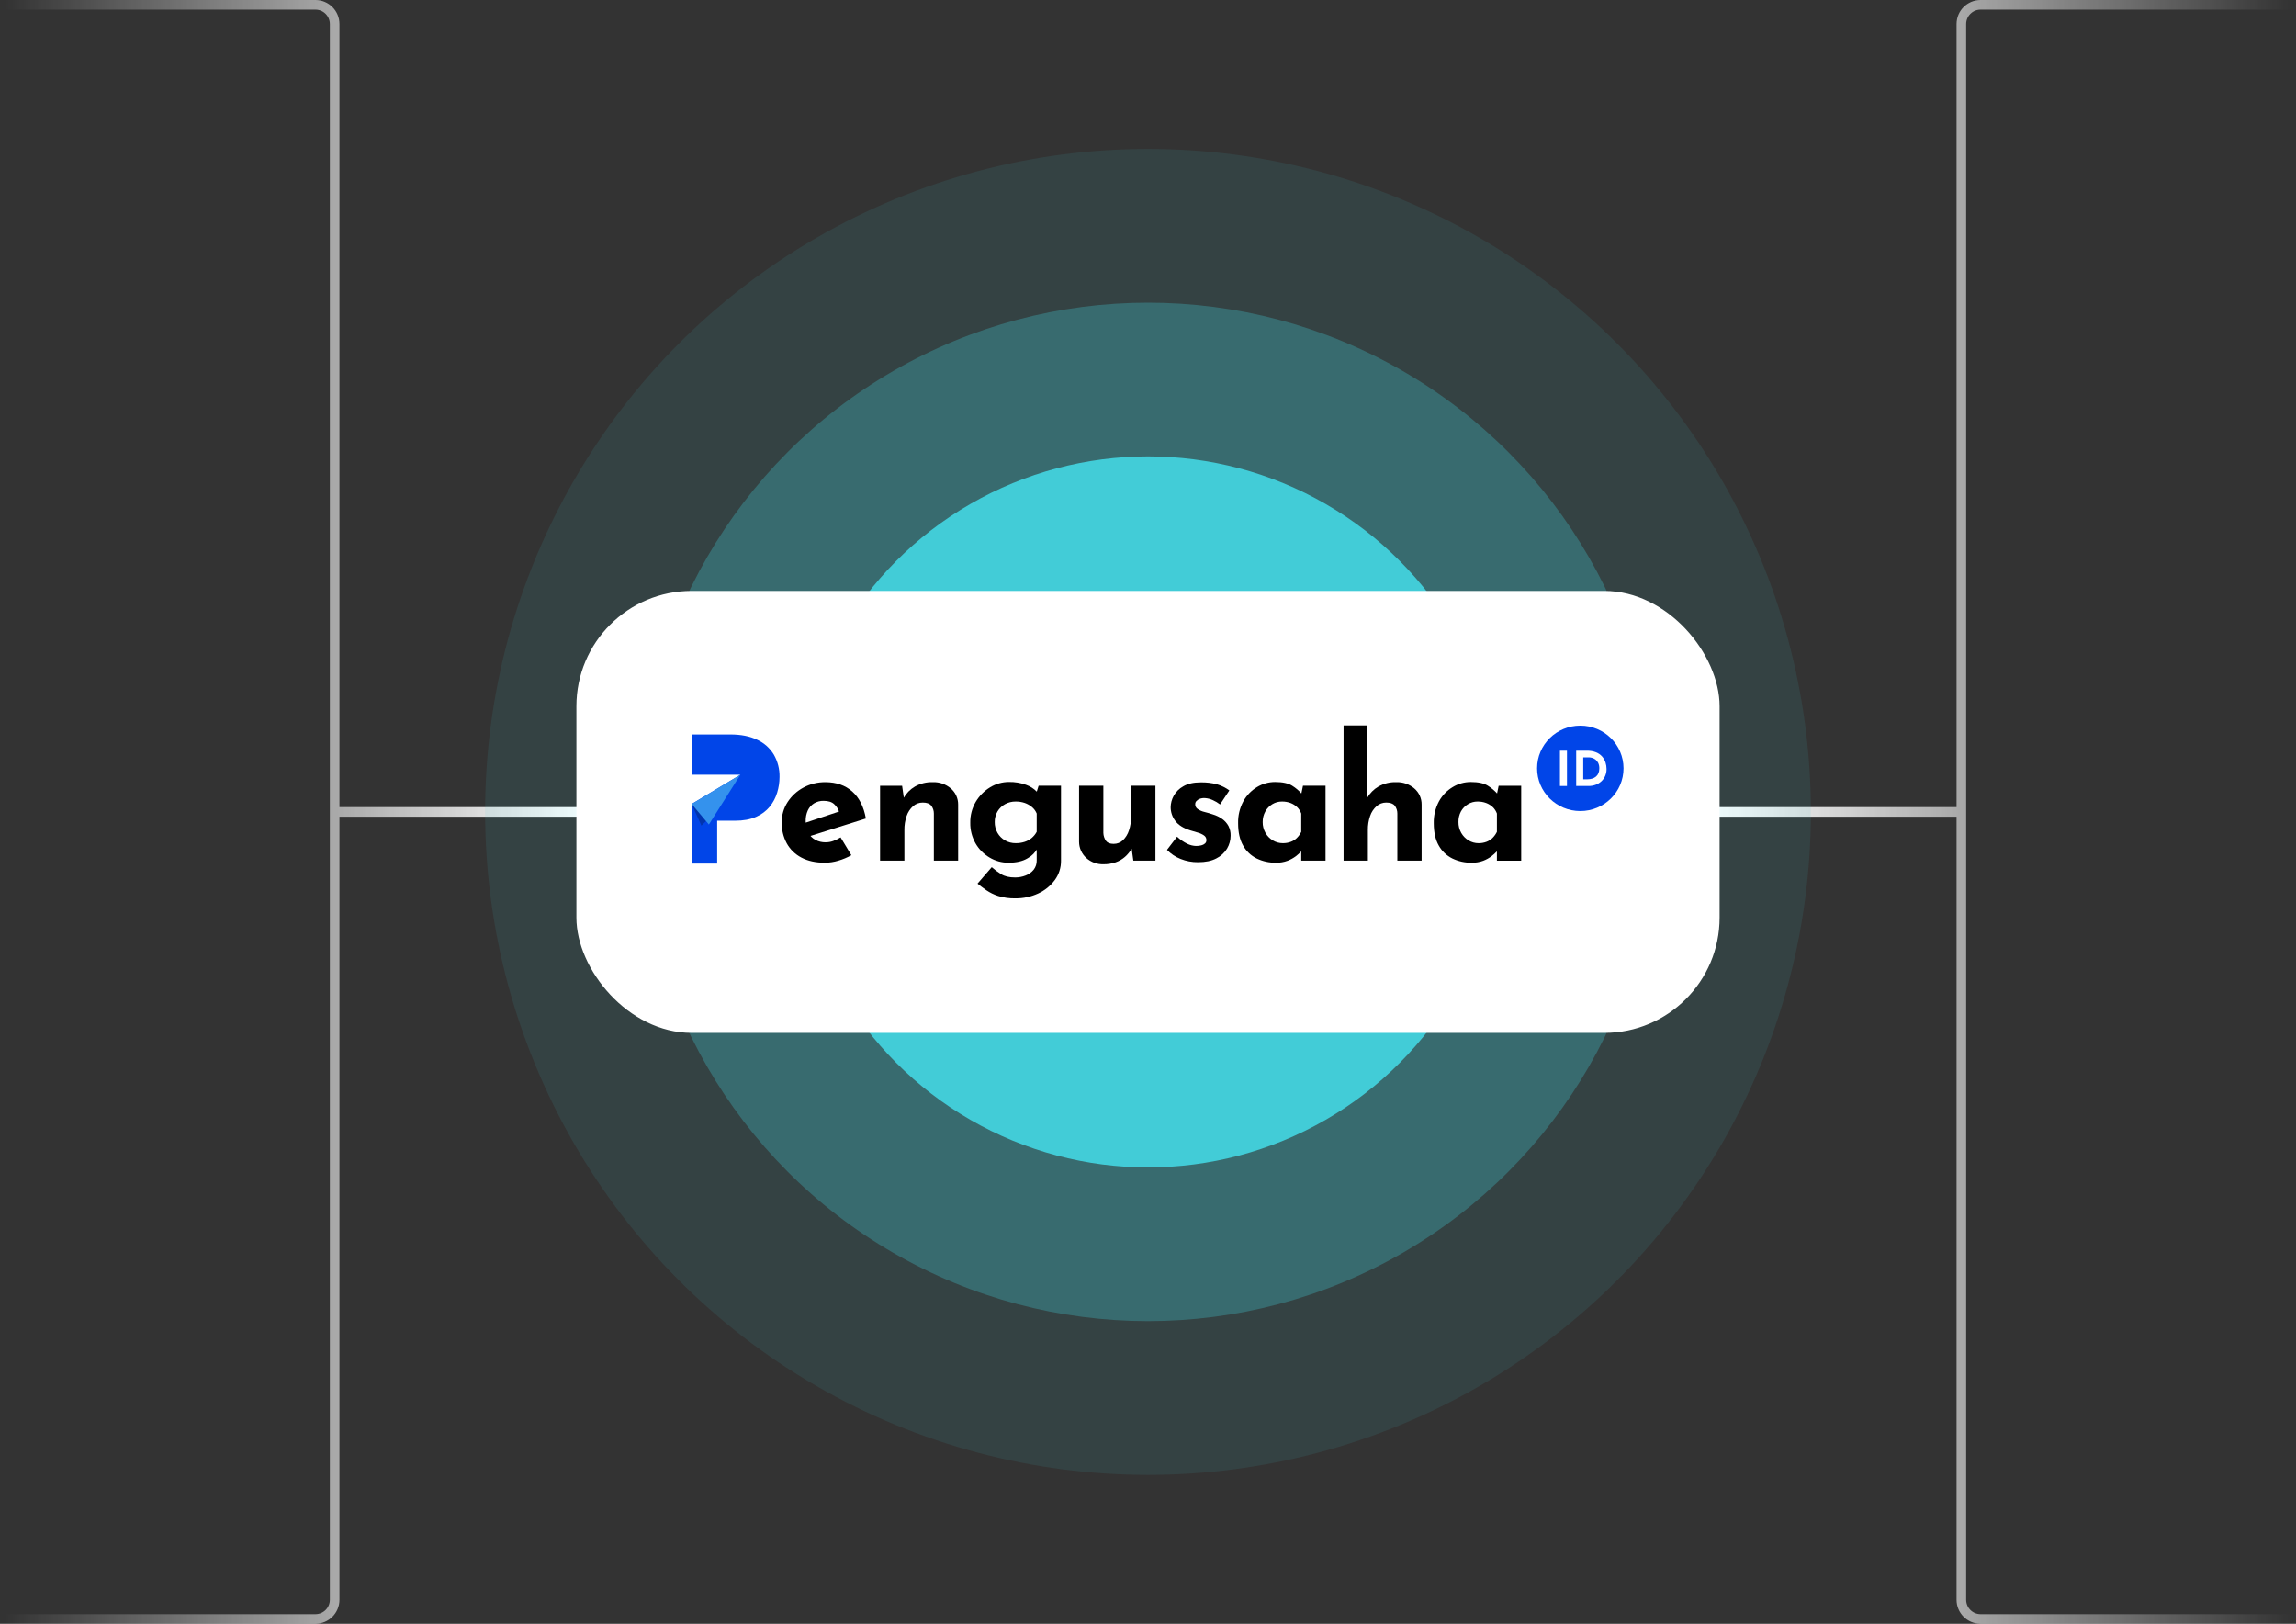
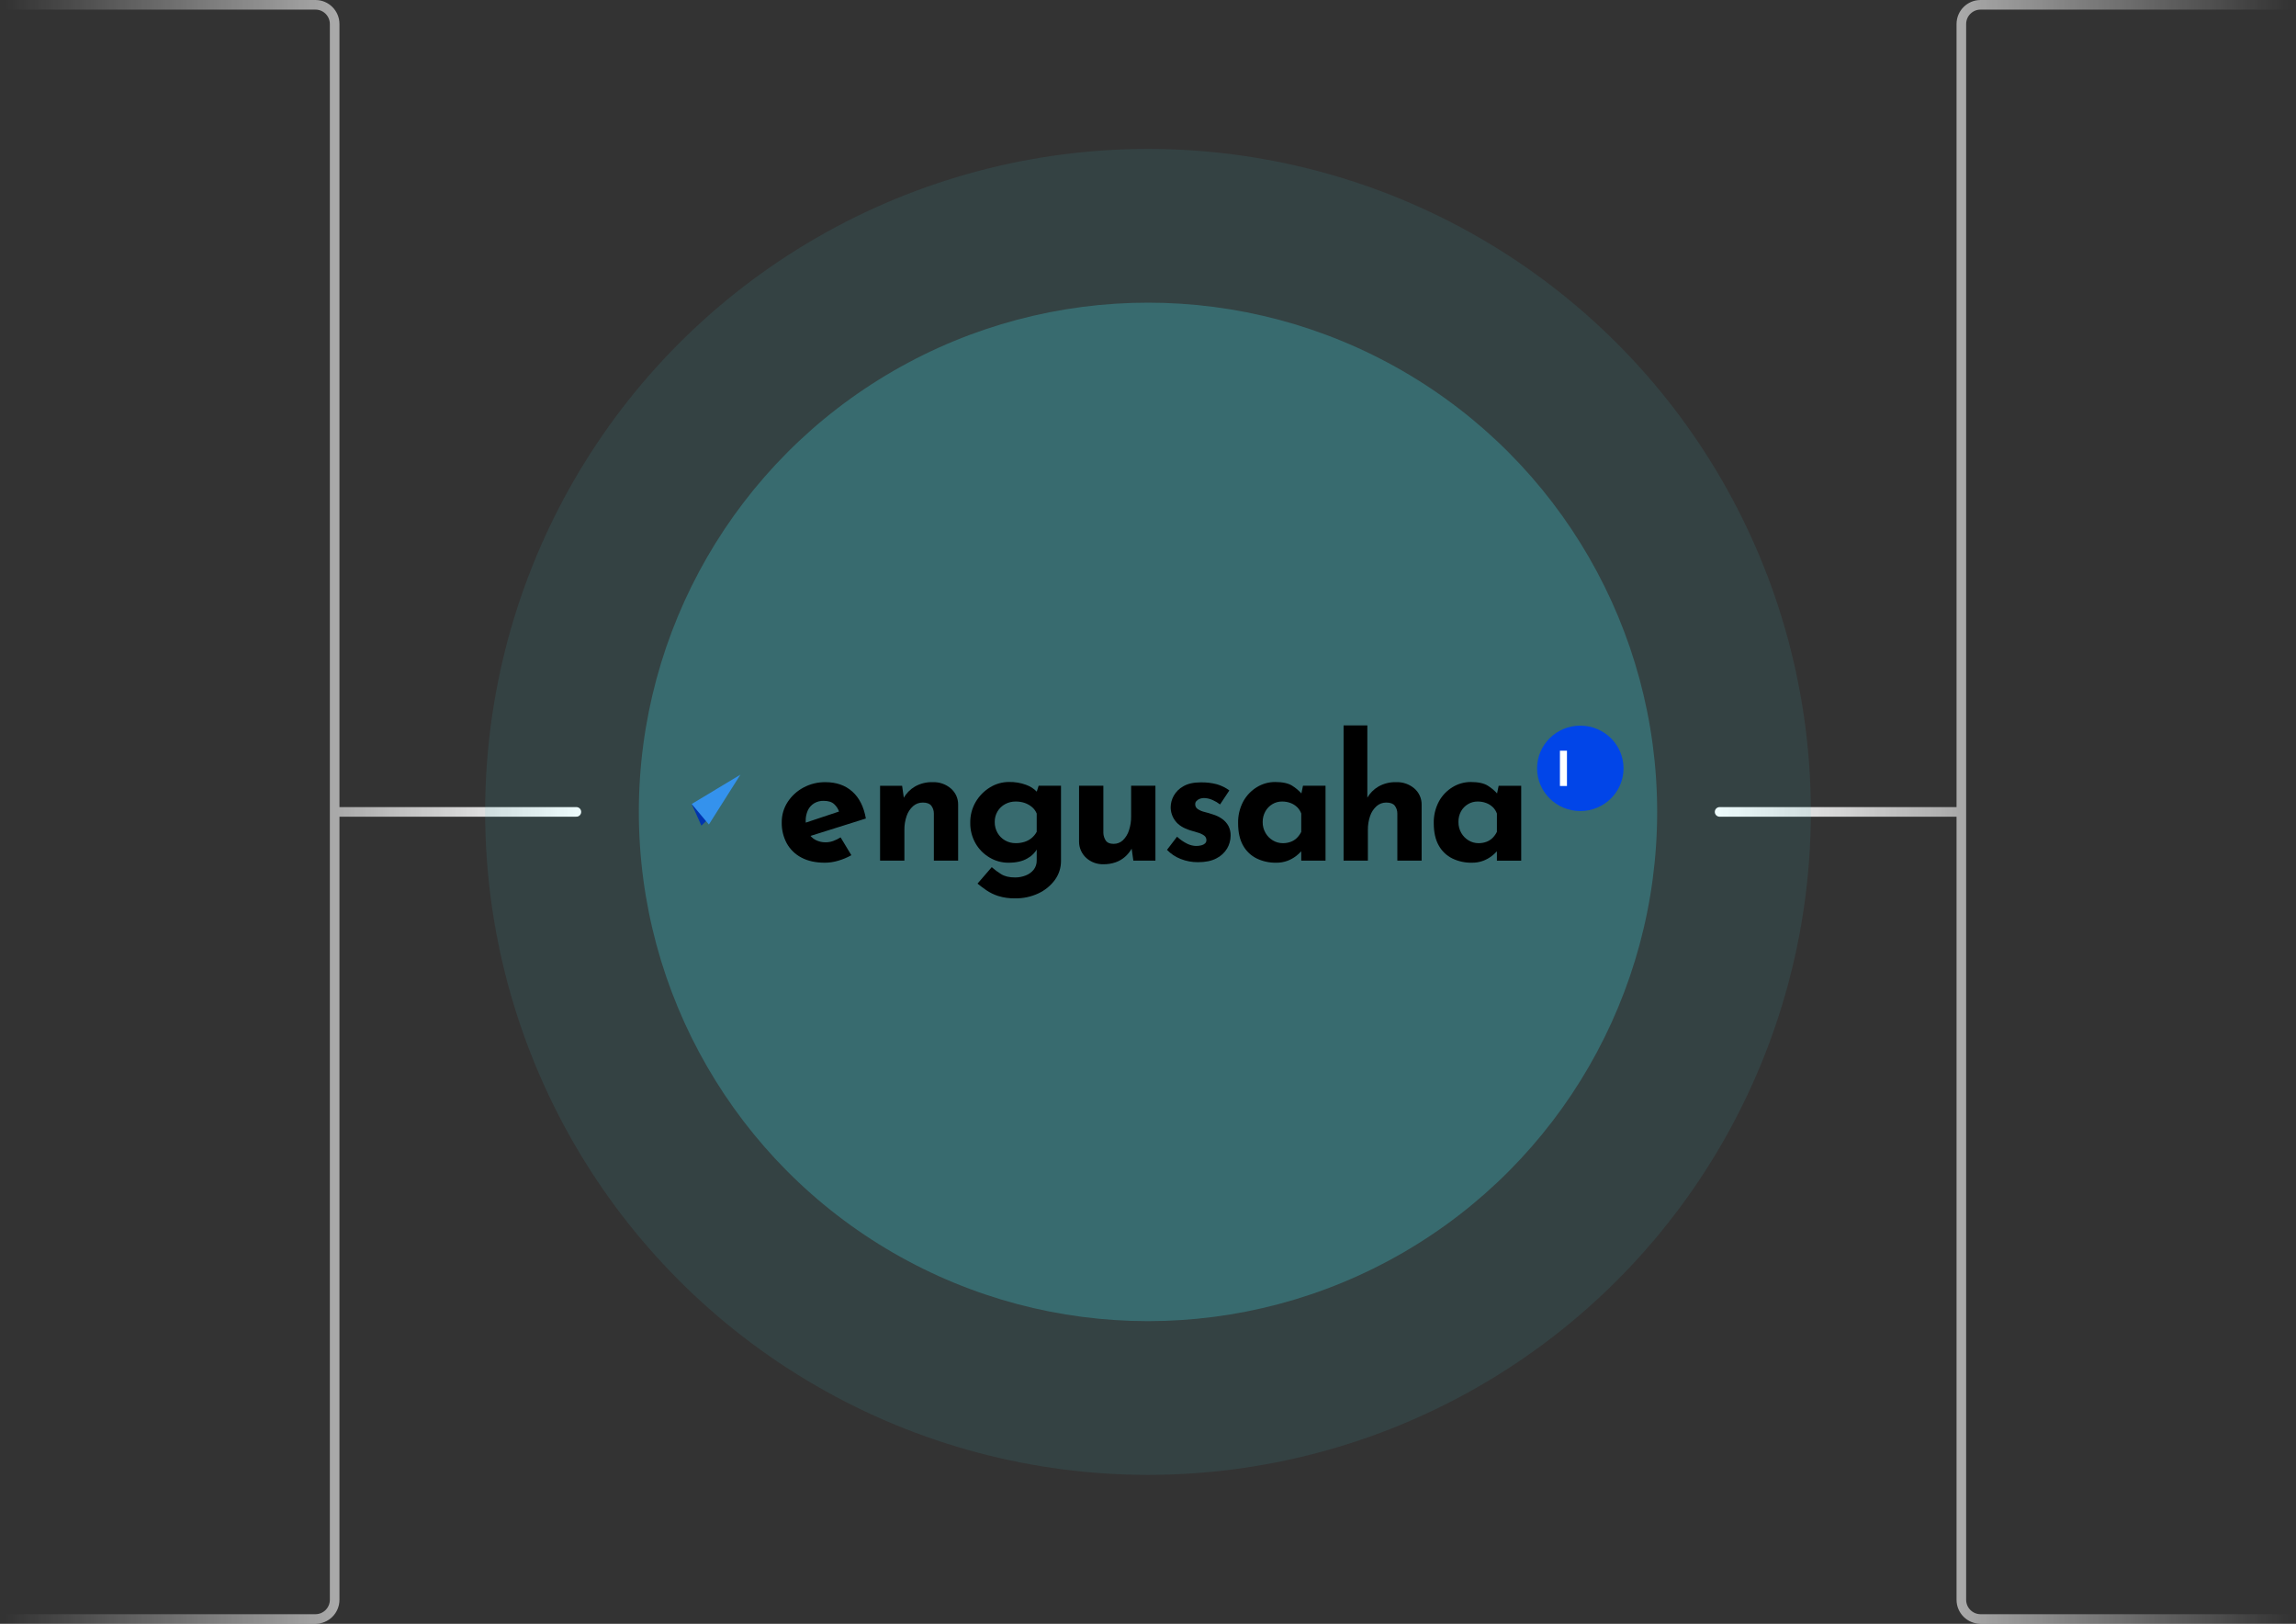
<svg xmlns="http://www.w3.org/2000/svg" width="478" height="338" viewBox="0 0 478 338" fill="none">
  <rect x="0" y="0" width="478" height="338" fill="#333333" stroke="none" />
  <path d="M477 1H412.33C410.121 1 408.33 2.791 408.33 5V169M408.33 169H358M408.33 169V333C408.33 335.209 410.121 337 412.33 337H477" stroke="url(#paint0_linear_566_1843)" stroke-width="2" stroke-linecap="round" stroke-linejoin="round" />
  <path d="M1 1H65.67C67.879 1 69.67 2.791 69.67 5V169M69.67 169H120M69.67 169V333C69.67 335.209 67.879 337 65.67 337H1" stroke="url(#paint1_linear_566_1843)" stroke-width="2" stroke-linecap="round" stroke-linejoin="round" />
  <circle opacity="0.1" cx="239" cy="169" r="138" fill="#42CCD7" />
  <circle opacity="0.3" cx="239" cy="169" r="106" fill="#42CCD7" />
-   <circle cx="239" cy="169" r="74" fill="#42CCD7" />
-   <rect x="120" y="123" width="238" height="92" rx="24" fill="white" />
  <path d="M329.001 168.823C333.971 168.823 338 164.843 338 159.934C338 155.024 333.971 151.044 329.001 151.044C324.031 151.044 320.002 155.024 320.002 159.934C320.002 164.843 324.031 168.823 329.001 168.823Z" fill="#0145E8" />
  <path d="M171.739 179.577C169.81 179.577 168.179 179.22 166.845 178.507C165.556 177.837 164.495 176.807 163.796 175.544C163.078 174.205 162.717 172.707 162.748 171.191C162.73 169.689 163.156 168.213 163.976 166.948C164.796 165.685 165.927 164.649 167.263 163.936C168.669 163.178 170.248 162.79 171.85 162.811C174.111 162.811 175.971 163.459 177.429 164.755C178.886 166.051 179.832 167.924 180.264 170.375L167.981 174.236L166.872 171.525L175.758 168.563L174.71 169.028C174.515 168.402 174.157 167.837 173.671 167.391C173.177 166.926 172.437 166.696 171.453 166.696C170.761 166.681 170.079 166.861 169.486 167.213C168.916 167.563 168.464 168.072 168.186 168.675C167.869 169.376 167.715 170.137 167.734 170.904C167.708 171.752 167.898 172.593 168.289 173.349C168.623 173.976 169.138 174.492 169.768 174.83C170.414 175.166 171.134 175.337 171.864 175.328C172.411 175.332 172.954 175.239 173.468 175.054C174.004 174.855 174.518 174.604 175.004 174.304L177.243 178.014C176.382 178.498 175.467 178.881 174.516 179.156C173.616 179.429 172.68 179.571 171.739 179.577Z" fill="black" />
  <path d="M187.808 163.559L188.204 166.34L188.135 166.091C188.692 165.111 189.501 164.294 190.48 163.72C191.611 163.082 192.899 162.766 194.202 162.808C195.568 162.763 196.901 163.226 197.937 164.106C198.427 164.523 198.817 165.041 199.083 165.623C199.348 166.206 199.481 166.838 199.473 167.476V179.142H194.418V169.338C194.426 168.739 194.231 168.155 193.863 167.679C193.514 167.263 192.93 167.055 192.112 167.055C191.366 167.045 190.644 167.313 190.089 167.805C189.475 168.358 189.016 169.058 188.753 169.836C188.425 170.79 188.266 171.792 188.285 172.799V179.148H183.221V163.559H187.808Z" fill="black" />
  <path d="M211.39 186.996C210.17 187.026 208.952 186.858 207.787 186.498C206.909 186.212 206.076 185.802 205.315 185.283C204.639 184.81 204.037 184.358 203.508 183.927L206.471 180.502C207.073 181.039 207.723 181.523 208.411 181.948C209.15 182.413 210.119 182.645 211.318 182.643C212.077 182.65 212.83 182.51 213.535 182.233C214.186 181.986 214.759 181.574 215.198 181.039C215.631 180.476 215.854 179.783 215.83 179.076V175.651L216.01 176.544C215.54 177.44 214.811 178.179 213.915 178.665C212.904 179.273 211.58 179.577 209.943 179.577C208.548 179.582 207.178 179.203 205.989 178.482C204.776 177.761 203.775 176.741 203.081 175.522C202.345 174.221 201.971 172.75 201.998 171.26C201.967 169.722 202.367 168.206 203.153 166.879C203.886 165.647 204.915 164.613 206.149 163.868C207.322 163.151 208.673 162.772 210.051 162.772C211.264 162.746 212.47 162.945 213.607 163.361C214.465 163.661 215.238 164.156 215.866 164.807L215.686 165.269L216.229 163.558H220.888V179.147C220.91 180.6 220.454 182.022 219.588 183.196C218.693 184.395 217.508 185.353 216.14 185.981C214.655 186.668 213.031 187.016 211.39 186.996ZM207.092 171.117C207.08 171.904 207.28 172.68 207.671 173.365C208.042 174.019 208.585 174.562 209.242 174.936C209.916 175.32 210.682 175.516 211.459 175.506C212.09 175.515 212.718 175.423 213.319 175.232C213.846 175.063 214.336 174.797 214.763 174.449C215.199 174.085 215.561 173.643 215.83 173.146V169.338C215.617 168.821 215.283 168.362 214.854 167.999C214.411 167.626 213.903 167.335 213.355 167.142C212.745 166.934 212.104 166.833 211.459 166.841C210.685 166.829 209.92 167.018 209.242 167.388C208.591 167.745 208.048 168.268 207.671 168.902C207.276 169.575 207.076 170.342 207.092 171.12V171.117Z" fill="black" />
  <path d="M229.737 179.897C228.419 179.935 227.137 179.468 226.159 178.594C225.685 178.166 225.306 177.645 225.046 177.065C224.786 176.485 224.651 175.858 224.648 175.224V163.558H229.706V173.368C229.721 173.961 229.909 174.537 230.247 175.027C230.559 175.443 231.088 175.651 231.835 175.651C232.556 175.663 233.252 175.394 233.775 174.904C234.36 174.332 234.793 173.627 235.036 172.85C235.35 171.901 235.503 170.906 235.487 169.907V163.558H240.545V179.147H235.948L235.548 176.294L235.623 176.615C235.259 177.256 234.791 177.835 234.238 178.329C233.665 178.839 232.997 179.232 232.27 179.487C231.456 179.769 230.599 179.908 229.737 179.897Z" fill="black" />
  <path d="M249.417 179.467C248.175 179.479 246.942 179.249 245.789 178.791C244.716 178.371 243.749 177.726 242.954 176.899L245.049 174.162C245.685 174.76 246.409 175.259 247.197 175.643C247.755 175.914 248.364 176.066 248.985 176.089C249.358 176.095 249.731 176.052 250.093 175.963C250.382 175.9 250.649 175.765 250.869 175.572C250.965 175.483 251.041 175.375 251.091 175.255C251.142 175.135 251.165 175.006 251.16 174.876C251.166 174.688 251.124 174.502 251.039 174.334C250.954 174.166 250.828 174.021 250.673 173.912C250.293 173.648 249.872 173.449 249.425 173.324C248.921 173.168 248.378 173.009 247.801 172.842C246.358 172.391 245.317 171.731 244.678 170.863C244.055 170.045 243.719 169.049 243.719 168.026C243.731 167.196 243.948 166.381 244.351 165.653C244.819 164.81 245.521 164.118 246.374 163.657C247.298 163.12 248.499 162.852 249.977 162.852C251.11 162.828 252.24 162.961 253.336 163.246C254.273 163.518 255.153 163.953 255.935 164.53L254.004 167.446C253.532 167.081 253.016 166.776 252.468 166.537C251.975 166.306 251.442 166.167 250.897 166.126C250.521 166.095 250.143 166.143 249.788 166.269C249.52 166.366 249.278 166.526 249.085 166.734C248.927 166.897 248.837 167.113 248.832 167.339C248.814 167.548 248.852 167.757 248.945 167.946C249.037 168.134 249.179 168.294 249.356 168.409C249.789 168.697 250.272 168.903 250.781 169.017C251.361 169.16 251.927 169.326 252.48 169.516C253.191 169.724 253.862 170.05 254.464 170.479C254.996 170.86 255.434 171.354 255.747 171.925C256.064 172.549 256.219 173.242 256.199 173.94C256.2 174.887 255.944 175.817 255.459 176.634C254.925 177.514 254.148 178.225 253.219 178.684C252.225 179.208 250.958 179.469 249.417 179.467Z" fill="black" />
  <path d="M265.632 179.577C264.251 179.596 262.884 179.296 261.641 178.701C260.44 178.111 259.451 177.172 258.806 176.01C258.108 174.796 257.759 173.25 257.759 171.372C257.716 169.783 258.09 168.21 258.842 166.805C259.509 165.582 260.494 164.556 261.694 163.832C262.823 163.143 264.125 162.778 265.452 162.778C267.015 162.778 268.2 163.033 269.008 163.544C269.757 164.008 270.432 164.58 271.012 165.239L270.795 165.847L271.264 163.558H275.959V179.147H270.903V175.758L271.3 176.828C271.254 176.828 271.109 176.965 270.867 177.239C270.541 177.59 270.185 177.912 269.803 178.203C269.275 178.604 268.69 178.929 268.068 179.166C267.29 179.456 266.463 179.596 265.632 179.577ZM267.076 175.509C267.63 175.516 268.18 175.423 268.7 175.235C269.172 175.064 269.603 174.797 269.964 174.452C270.351 174.074 270.668 173.633 270.903 173.149V169.338C270.721 168.832 270.424 168.374 270.036 167.999C269.641 167.625 269.175 167.334 268.664 167.142C268.098 166.935 267.499 166.833 266.896 166.841C266.189 166.834 265.495 167.024 264.892 167.388C264.277 167.756 263.772 168.278 263.429 168.902C263.055 169.58 262.864 170.342 262.875 171.114C262.863 171.901 263.063 172.677 263.454 173.362C263.818 174.009 264.348 174.551 264.989 174.934C265.617 175.314 266.34 175.514 267.076 175.509Z" fill="black" />
  <path d="M279.717 179.147V151H284.664V166.699L284.628 166.091C285.186 165.111 285.996 164.293 286.975 163.72C288.106 163.082 289.393 162.766 290.694 162.808C292.061 162.763 293.395 163.226 294.433 164.106C294.922 164.523 295.312 165.041 295.577 165.624C295.841 166.206 295.974 166.838 295.966 167.476V179.142H290.911V169.338C290.919 168.739 290.724 168.155 290.356 167.679C290.007 167.263 289.423 167.054 288.605 167.054C287.86 167.045 287.138 167.313 286.584 167.805C285.969 168.357 285.508 169.057 285.246 169.836C284.917 170.789 284.759 171.792 284.777 172.798V179.147H279.717Z" fill="black" />
  <path d="M306.367 179.577C304.986 179.596 303.619 179.296 302.376 178.701C301.175 178.111 300.185 177.172 299.541 176.01C298.842 174.796 298.493 173.25 298.493 171.372C298.452 169.783 298.826 168.211 299.577 166.805C300.244 165.581 301.23 164.555 302.431 163.832C303.56 163.143 304.86 162.778 306.187 162.778C307.75 162.778 308.935 163.033 309.742 163.544C310.492 164.009 311.168 164.58 311.749 165.239L311.53 165.847L312.001 163.564H316.696V179.153H311.638V175.758L312.037 176.828C311.987 176.828 311.843 176.965 311.602 177.239C311.276 177.59 310.92 177.912 310.538 178.203C310.01 178.604 309.427 178.928 308.806 179.166C308.027 179.456 307.199 179.596 306.367 179.577ZM307.811 175.509C308.365 175.516 308.917 175.423 309.438 175.235C309.909 175.062 310.339 174.796 310.701 174.452C311.086 174.073 311.403 173.632 311.638 173.149V169.338C311.458 168.832 311.162 168.374 310.773 167.999C310.375 167.624 309.903 167.332 309.388 167.142C308.822 166.935 308.223 166.833 307.62 166.841C306.913 166.834 306.219 167.024 305.616 167.388C305.001 167.756 304.496 168.278 304.153 168.902C303.79 169.585 303.611 170.349 303.634 171.12C303.622 171.906 303.82 172.682 304.211 173.368C304.576 174.014 305.105 174.556 305.746 174.939C306.368 175.314 307.083 175.511 307.811 175.509Z" fill="black" />
-   <path d="M162.291 161.738C162.288 162.832 162.123 163.92 161.804 164.968C161.484 166.039 160.957 167.039 160.252 167.911C159.484 168.833 158.506 169.56 157.397 170.033C156.205 170.57 154.743 170.837 153.01 170.835H149.307V179.758H144V167.345L154.138 161.259H144V152.881H152.057C154.246 152.881 156.1 153.246 157.619 153.976C159.059 154.634 160.267 155.703 161.086 157.045C161.912 158.472 162.329 160.094 162.291 161.738Z" fill="#0145E8" />
  <path d="M144 167.355L146.023 171.859L149.263 168.719L144 167.355Z" fill="#0134AE" />
  <path d="M154.138 161.256L144 167.356L147.581 171.624L154.138 161.256Z" fill="#3492ED" />
  <path d="M324.761 156.259H326.224V163.608H324.761V156.259Z" fill="white" />
-   <path d="M328.145 163.608V156.259H330.362C331.014 156.243 331.664 156.354 332.272 156.588C332.756 156.782 333.189 157.082 333.538 157.467C333.854 157.826 334.093 158.244 334.242 158.696C334.388 159.138 334.463 159.6 334.464 160.065C334.472 160.571 334.371 161.073 334.167 161.538C333.977 161.963 333.7 162.344 333.353 162.658C333.006 162.968 332.601 163.209 332.161 163.367C331.7 163.53 331.214 163.613 330.725 163.61L328.145 163.608ZM329.611 162.209H330.481C330.823 162.213 331.163 162.165 331.49 162.066C331.778 161.978 332.044 161.834 332.274 161.642C332.498 161.45 332.671 161.208 332.779 160.936C332.903 160.626 332.963 160.296 332.956 159.964C332.973 159.559 332.891 159.156 332.718 158.789C332.582 158.512 332.381 158.27 332.133 158.083C331.919 157.927 331.677 157.811 331.421 157.741C331.22 157.683 331.012 157.651 330.803 157.645H329.611V162.209Z" fill="white" />
  <defs>
    <linearGradient id="paint0_linear_566_1843" x1="477" y1="169" x2="358" y2="169" gradientUnits="userSpaceOnUse">
      <stop stop-color="white" stop-opacity="0" />
      <stop offset="1" stop-color="white" />
    </linearGradient>
    <linearGradient id="paint1_linear_566_1843" x1="1" y1="169" x2="120" y2="169" gradientUnits="userSpaceOnUse">
      <stop stop-color="white" stop-opacity="0" />
      <stop offset="1" stop-color="white" />
    </linearGradient>
  </defs>
</svg>